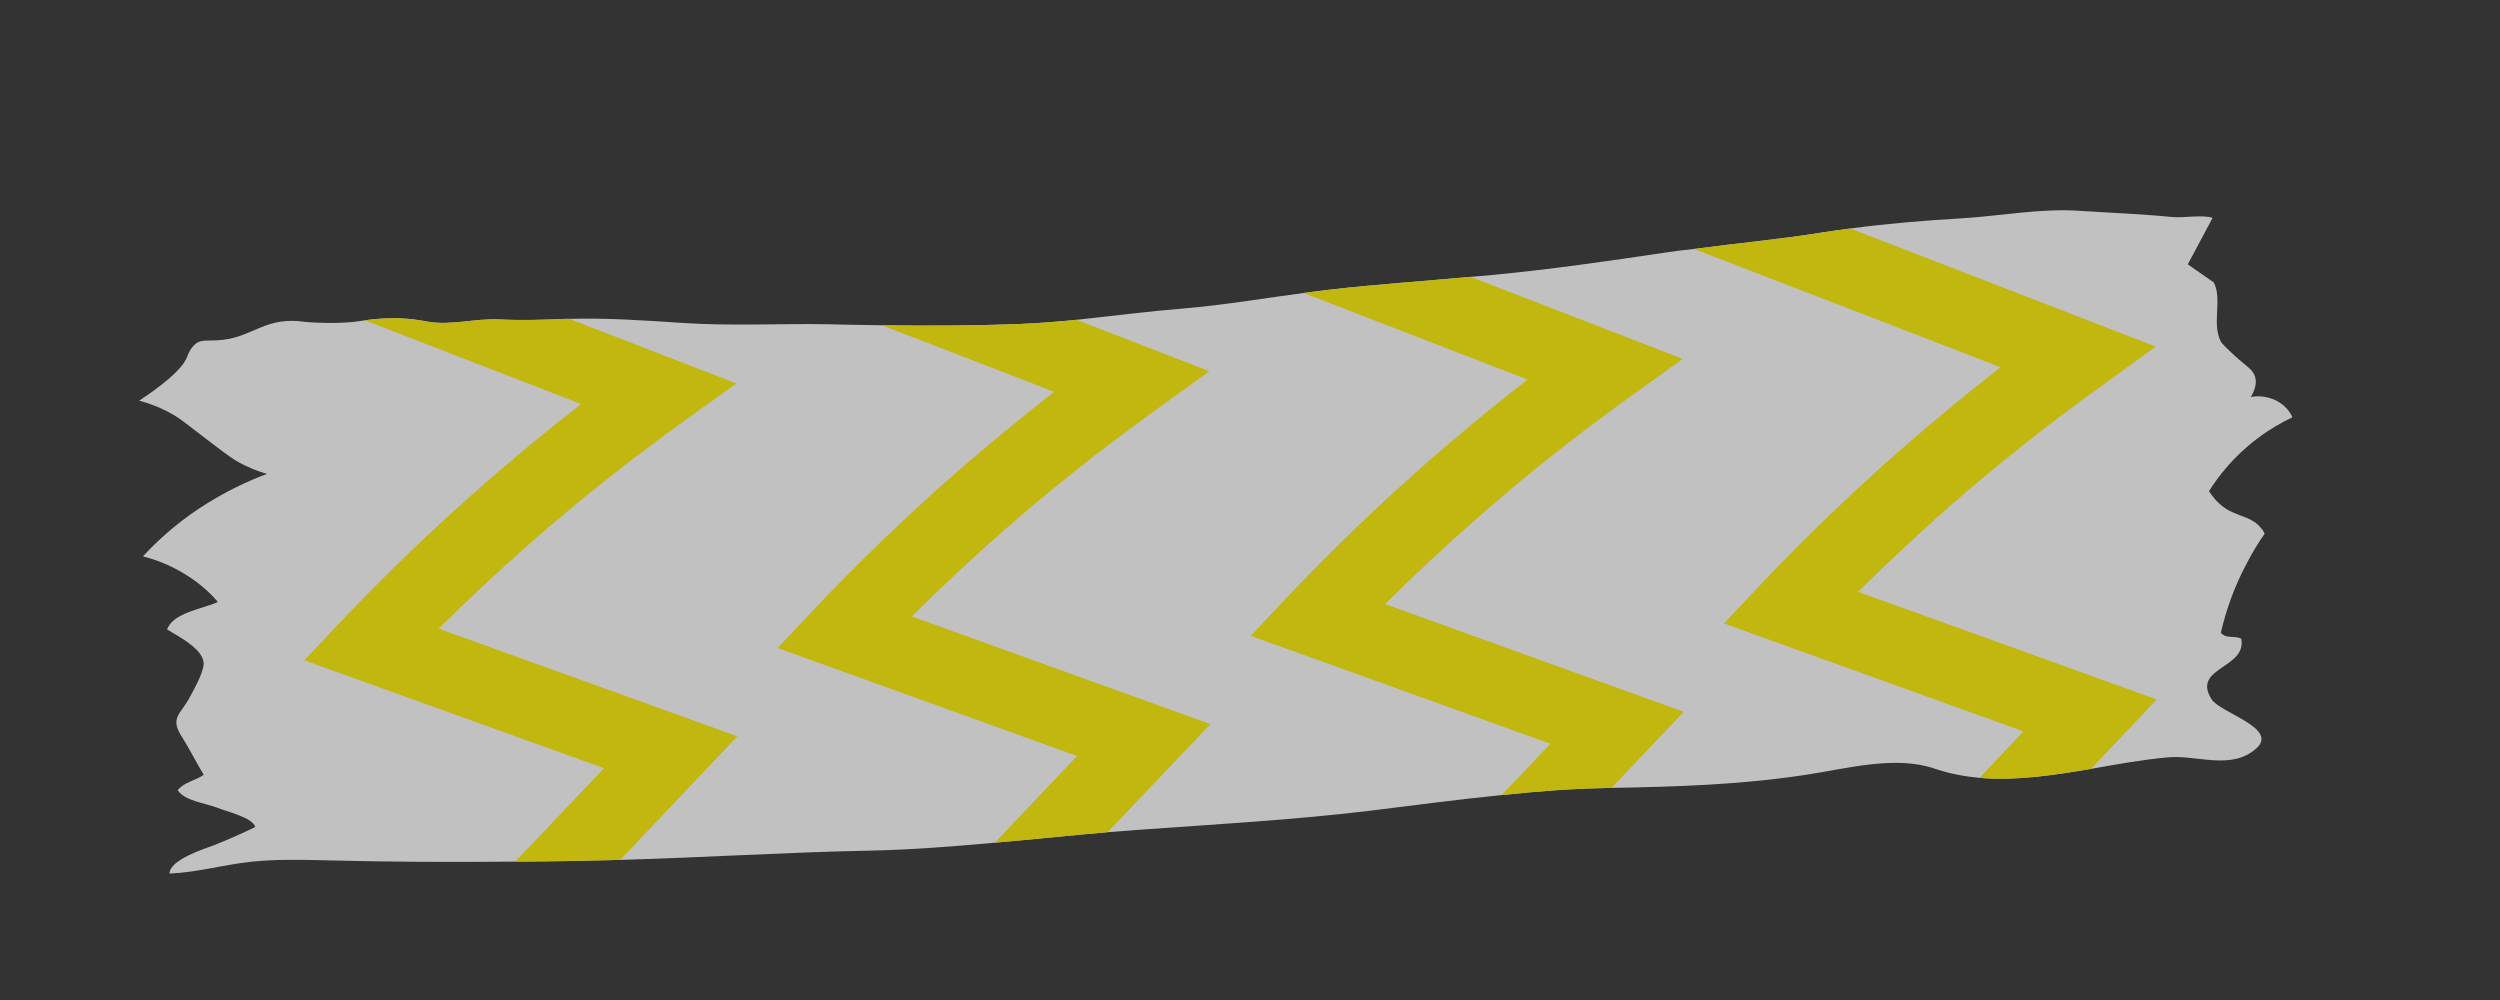
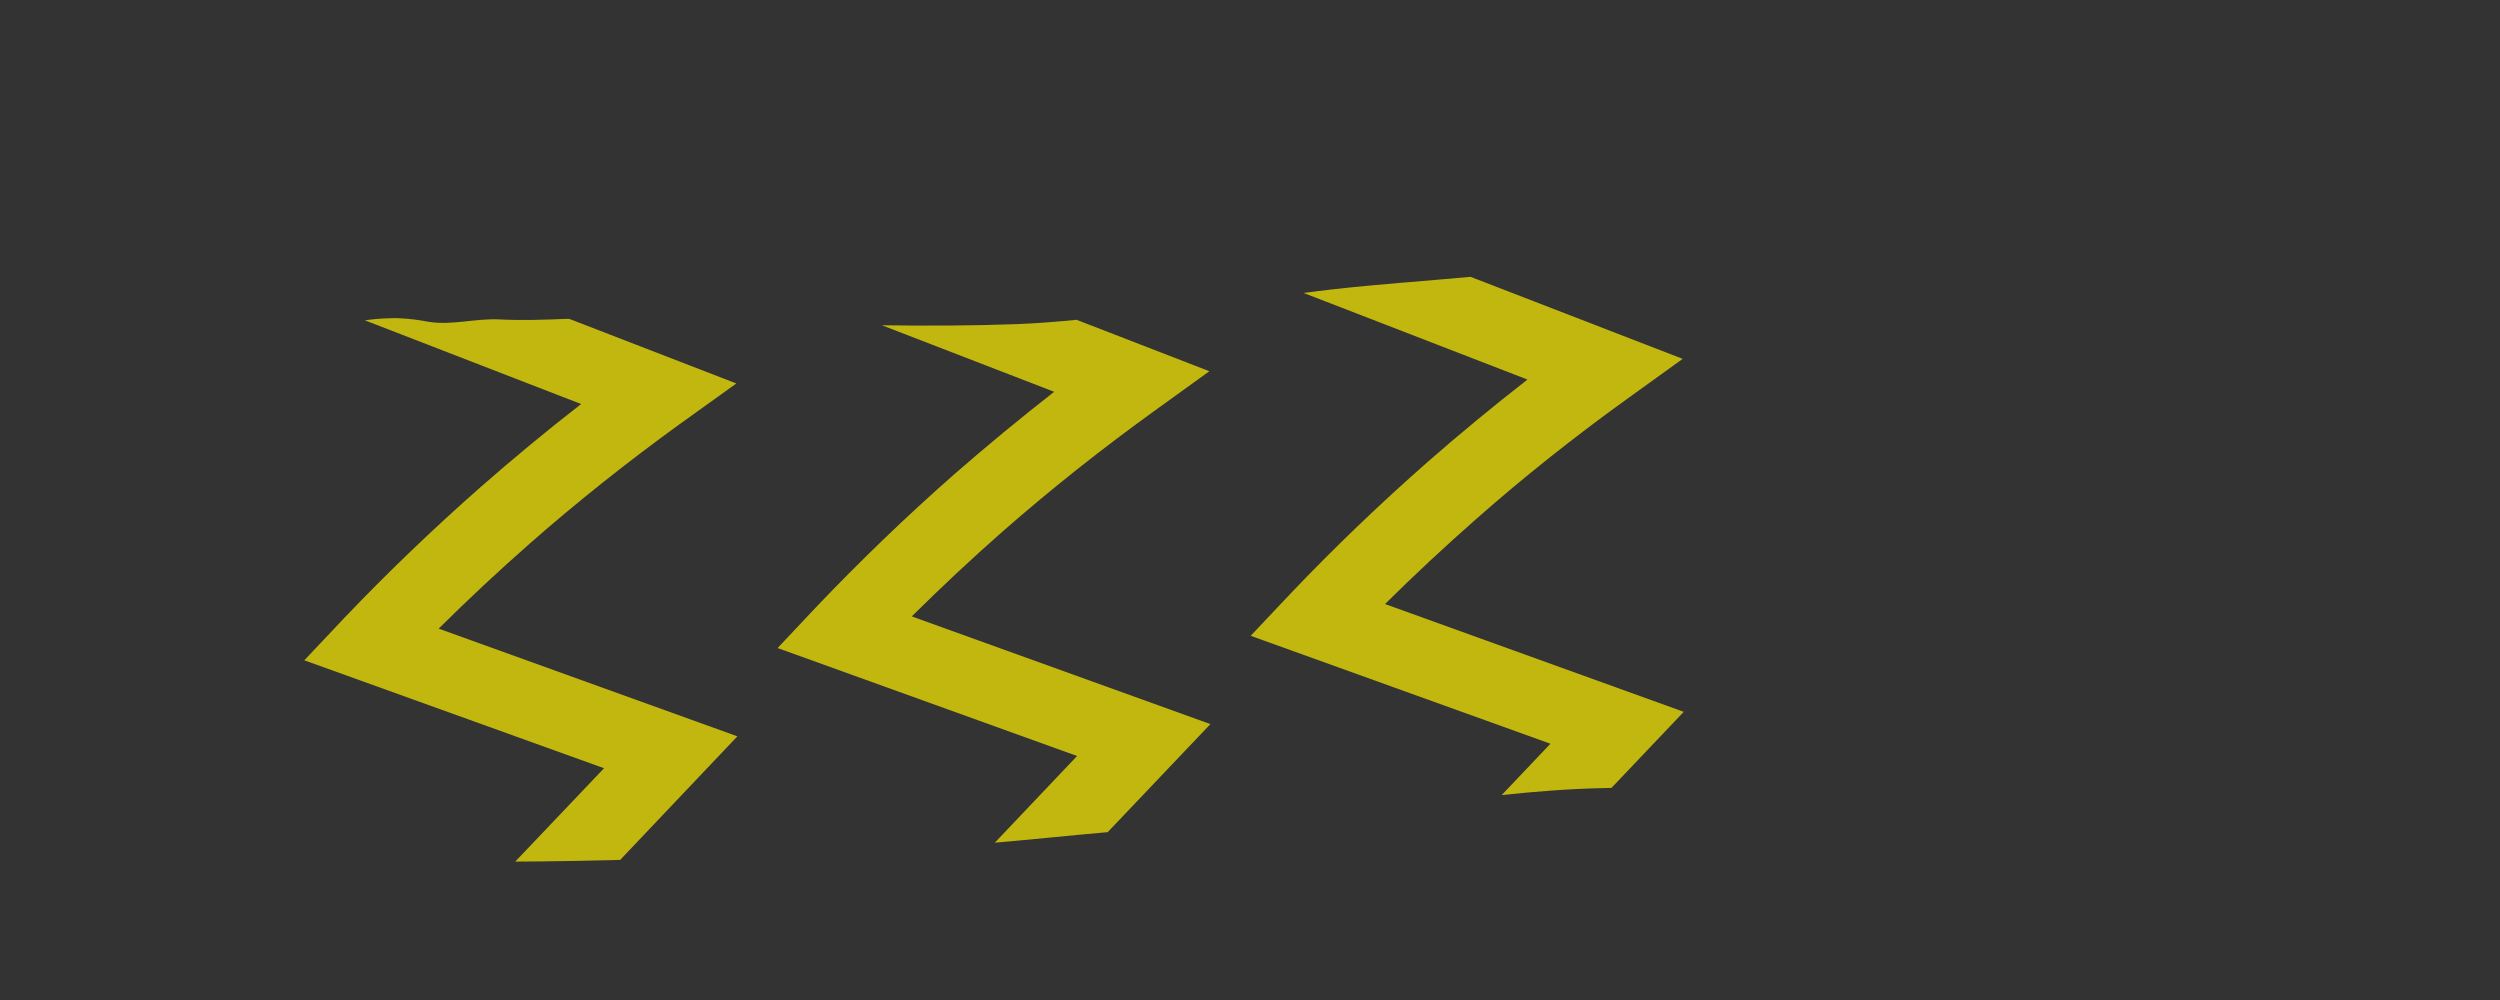
<svg xmlns="http://www.w3.org/2000/svg" width="100" zoomAndPan="magnify" viewBox="0 0 75 30" height="40" preserveAspectRatio="xMidYMid meet" version="1.0">
  <rect x="0" y="0" width="75" height="30" fill="#333333" stroke="none" />
  <defs>
    <filter x="0%" y="0%" width="100%" height="100%" id="813a230e6d">
      <feColorMatrix values="0 0 0 0 1 0 0 0 0 1 0 0 0 0 1 0 0 0 1 0" color-interpolation-filters="sRGB" />
    </filter>
    <mask id="31e050ce69">
      <g filter="url(#813a230e6d)">
        <rect x="-7.5" width="90" fill="#000000" y="-3" height="36" fill-opacity="0.698" />
      </g>
    </mask>
    <clipPath id="8846edfa5c">
      <path d="M 1 1 L 66 1 L 66 21.941 L 1 21.941 Z M 1 1 " clip-rule="nonzero" />
    </clipPath>
    <clipPath id="be27dad5d6">
-       <path d="M 1.035 2.543 L 65.609 0.867 L 66.102 19.734 L 1.523 21.41 Z M 1.035 2.543 " clip-rule="nonzero" />
-     </clipPath>
+       </clipPath>
    <clipPath id="5e0bcc48bc">
      <path d="M 1.035 2.543 L 65.609 0.867 L 66.102 19.734 L 1.523 21.41 Z M 1.035 2.543 " clip-rule="nonzero" />
    </clipPath>
    <clipPath id="14ae047393">
      <path d="M 6 4 L 20 4 L 20 21 L 6 21 Z M 6 4 " clip-rule="nonzero" />
    </clipPath>
    <clipPath id="c7b83f120a">
-       <path d="M 1.035 2.543 L 65.609 0.867 L 66.102 19.734 L 1.523 21.41 Z M 1.035 2.543 " clip-rule="nonzero" />
+       <path d="M 1.035 2.543 L 65.609 0.867 L 66.102 19.734 L 1.523 21.41 M 1.035 2.543 " clip-rule="nonzero" />
    </clipPath>
    <clipPath id="4300a4924c">
      <path d="M 1.035 2.543 L 65.609 0.867 L 66.102 19.734 L 1.523 21.41 Z M 1.035 2.543 " clip-rule="nonzero" />
    </clipPath>
    <clipPath id="9f6ca96601">
      <path d="M 20 4 L 34 4 L 34 21 L 20 21 Z M 20 4 " clip-rule="nonzero" />
    </clipPath>
    <clipPath id="290e6e5337">
      <path d="M 1.035 2.543 L 65.609 0.867 L 66.102 19.734 L 1.523 21.41 Z M 1.035 2.543 " clip-rule="nonzero" />
    </clipPath>
    <clipPath id="9aa8e42dd2">
      <path d="M 1.035 2.543 L 65.609 0.867 L 66.102 19.734 L 1.523 21.41 Z M 1.035 2.543 " clip-rule="nonzero" />
    </clipPath>
    <clipPath id="22866dd212">
      <path d="M 34 3 L 48 3 L 48 19 L 34 19 Z M 34 3 " clip-rule="nonzero" />
    </clipPath>
    <clipPath id="ba8a931d46">
      <path d="M 1.035 2.543 L 65.609 0.867 L 66.102 19.734 L 1.523 21.41 Z M 1.035 2.543 " clip-rule="nonzero" />
    </clipPath>
    <clipPath id="9aefa68ef3">
      <path d="M 1.035 2.543 L 65.609 0.867 L 66.102 19.734 L 1.523 21.41 Z M 1.035 2.543 " clip-rule="nonzero" />
    </clipPath>
    <clipPath id="3ea49a61de">
      <path d="M 47 1 L 62 1 L 62 19 L 47 19 Z M 47 1 " clip-rule="nonzero" />
    </clipPath>
    <clipPath id="2617ff4cdc">
      <path d="M 1.035 2.543 L 65.609 0.867 L 66.102 19.734 L 1.523 21.41 Z M 1.035 2.543 " clip-rule="nonzero" />
    </clipPath>
    <clipPath id="5b1255a710">
      <path d="M 1.035 2.543 L 65.609 0.867 L 66.102 19.734 L 1.523 21.41 Z M 1.035 2.543 " clip-rule="nonzero" />
    </clipPath>
    <clipPath id="d4d4dde84e">
      <rect x="0" width="67" y="0" height="22" />
    </clipPath>
  </defs>
  <g mask="url(#31e050ce69)">
    <g transform="matrix(1, 0, 0, 1, 3, 5)">
      <g clip-path="url(#d4d4dde84e)">
        <g clip-path="url(#8846edfa5c)">
          <g clip-path="url(#be27dad5d6)">
            <g clip-path="url(#5e0bcc48bc)">
              <path fill="#ffffff" d="M 64.418 11.871 C 64 12.645 63.766 13.375 63.625 13.98 C 63.781 14.176 64.016 14.055 64.238 14.16 C 64.41 15.062 62.746 15.016 63.344 15.973 C 63.602 16.391 65.379 16.844 64.684 17.457 C 63.934 18.117 62.926 17.645 62.051 17.719 C 61.305 17.785 60.52 17.926 59.73 18.066 C 58.613 18.254 57.48 18.43 56.387 18.336 C 55.926 18.293 55.469 18.207 55.027 18.055 C 53.844 17.656 52.391 18.062 51.191 18.242 C 49.238 18.543 47.301 18.602 45.344 18.637 L 45.18 18.641 C 44.125 18.66 43.086 18.742 42.051 18.852 C 40.73 18.984 39.414 19.16 38.082 19.324 C 35.77 19.602 33.434 19.73 31.113 19.898 C 30.816 19.918 30.527 19.941 30.23 19.965 C 29.105 20.062 27.973 20.184 26.844 20.281 C 25.578 20.395 24.312 20.496 23.051 20.52 C 20.562 20.57 18.086 20.727 15.605 20.797 L 15.598 20.797 C 14.551 20.824 13.504 20.844 12.457 20.848 C 10.551 20.867 8.633 20.859 6.73 20.809 C 5.996 20.789 5.266 20.777 4.535 20.852 C 3.703 20.941 2.922 21.172 2.086 21.207 C 2.09 20.801 3.082 20.48 3.391 20.367 C 3.824 20.199 4.238 20.012 4.656 19.812 C 4.598 19.527 3.75 19.332 3.512 19.23 C 3.172 19.098 2.52 19.023 2.332 18.703 C 2.527 18.465 2.859 18.418 3.113 18.246 C 2.883 17.867 2.703 17.496 2.469 17.125 C 2.082 16.535 2.406 16.445 2.684 15.934 C 2.832 15.656 3.051 15.281 3.105 14.973 C 3.18 14.516 2.391 14.113 2.012 13.883 C 2.199 13.371 3.098 13.266 3.535 13.059 C 3.336 12.82 3.016 12.512 2.57 12.238 C 2.074 11.926 1.609 11.773 1.289 11.691 C 1.68 11.266 2.238 10.742 2.98 10.25 C 3.734 9.754 4.445 9.426 5.012 9.215 C 4.863 9.176 4.645 9.105 4.402 8.988 C 4.066 8.84 3.855 8.68 3.309 8.262 C 2.477 7.629 2.445 7.59 2.219 7.453 C 1.812 7.215 1.438 7.09 1.176 7.02 C 2.234 6.32 2.543 5.922 2.625 5.676 C 2.645 5.617 2.723 5.418 2.906 5.285 C 2.977 5.238 3.09 5.211 3.312 5.215 C 3.926 5.215 4.207 5.086 4.773 4.844 C 5.211 4.652 5.625 4.582 6.113 4.652 C 6.195 4.664 6.715 4.703 7.184 4.684 C 7.5 4.676 7.699 4.648 7.945 4.609 C 8.145 4.582 8.367 4.555 8.707 4.547 C 8.797 4.543 8.902 4.539 9.027 4.551 C 9.305 4.562 9.551 4.598 9.848 4.652 C 10.535 4.77 11.27 4.547 11.977 4.582 C 12.648 4.617 13.309 4.594 13.98 4.566 L 14.078 4.566 C 15.223 4.535 16.34 4.613 17.477 4.688 C 18.926 4.785 20.359 4.703 21.809 4.727 C 22.359 4.742 22.906 4.75 23.457 4.758 C 24.809 4.777 26.16 4.773 27.527 4.723 C 28.121 4.699 28.715 4.652 29.297 4.594 C 30.371 4.48 31.438 4.34 32.512 4.254 C 33.723 4.152 34.91 3.949 36.109 3.789 C 36.391 3.754 36.664 3.715 36.945 3.684 C 38.324 3.527 39.727 3.434 41.117 3.305 C 41.336 3.293 41.543 3.27 41.758 3.25 C 43.496 3.086 45.223 2.836 46.953 2.578 C 47.242 2.535 47.531 2.496 47.82 2.469 C 49.105 2.297 50.395 2.18 51.676 1.973 C 51.957 1.93 52.23 1.891 52.512 1.855 C 53.613 1.707 54.711 1.617 55.832 1.551 C 57.027 1.48 58.23 1.238 59.438 1.328 C 60.336 1.387 61.227 1.418 62.129 1.508 C 62.523 1.551 63.004 1.43 63.379 1.535 C 63.129 2 62.883 2.461 62.633 2.93 C 62.891 3.109 63.156 3.293 63.414 3.473 C 63.68 3.988 63.336 4.734 63.637 5.266 C 63.652 5.301 63.754 5.398 63.867 5.508 C 64.355 5.984 64.562 6.047 64.645 6.281 C 64.691 6.406 64.703 6.602 64.527 6.91 C 64.617 6.891 64.949 6.844 65.297 7.023 C 65.605 7.184 65.738 7.43 65.77 7.52 C 65.461 7.668 65.102 7.867 64.73 8.148 C 64.008 8.688 63.551 9.289 63.27 9.734 C 63.473 10.055 63.699 10.223 63.871 10.316 C 64.219 10.504 64.578 10.523 64.836 10.848 C 64.891 10.906 64.922 10.973 64.938 11.012 C 64.758 11.266 64.582 11.559 64.418 11.871 Z M 64.418 11.871 " fill-opacity="1" fill-rule="nonzero" />
            </g>
          </g>
        </g>
        <g clip-path="url(#14ae047393)">
          <g clip-path="url(#c7b83f120a)">
            <g clip-path="url(#4300a4924c)">
              <path fill="#fff000" d="M 10.16 13.859 L 19.121 17.09 L 15.605 20.797 L 15.598 20.797 C 14.551 20.824 13.504 20.844 12.457 20.848 L 15.121 18.047 L 6.129 14.809 L 7.328 13.539 C 8.633 12.172 10.016 10.844 11.43 9.602 C 12.398 8.754 13.406 7.918 14.434 7.121 L 7.945 4.609 C 8.145 4.582 8.367 4.555 8.707 4.547 C 8.797 4.543 8.902 4.539 9.027 4.551 C 9.305 4.562 9.551 4.598 9.848 4.652 C 10.535 4.77 11.27 4.547 11.977 4.582 C 12.648 4.617 13.309 4.594 13.98 4.566 L 14.078 4.566 L 19.09 6.504 L 17.383 7.73 C 15.832 8.852 14.316 10.055 12.887 11.312 C 11.957 12.129 11.043 12.984 10.16 13.859 Z M 10.16 13.859 " fill-opacity="1" fill-rule="nonzero" />
            </g>
          </g>
        </g>
        <g clip-path="url(#9f6ca96601)">
          <g clip-path="url(#290e6e5337)">
            <g clip-path="url(#9aa8e42dd2)">
              <path fill="#fff000" d="M 24.352 13.492 L 33.312 16.723 L 30.23 19.965 C 29.105 20.062 27.973 20.184 26.844 20.281 L 29.312 17.68 L 20.328 14.441 L 21.523 13.172 C 22.832 11.801 24.207 10.477 25.625 9.23 C 26.598 8.383 27.602 7.551 28.625 6.754 L 23.457 4.758 C 24.809 4.777 26.16 4.773 27.527 4.723 C 28.121 4.699 28.715 4.652 29.297 4.594 L 33.281 6.137 L 31.582 7.363 C 30.031 8.484 28.516 9.684 27.078 10.945 C 26.148 11.762 25.242 12.613 24.352 13.492 Z M 24.352 13.492 " fill-opacity="1" fill-rule="nonzero" />
            </g>
          </g>
        </g>
        <g clip-path="url(#22866dd212)">
          <g clip-path="url(#ba8a931d46)">
            <g clip-path="url(#9aefa68ef3)">
              <path fill="#fff000" d="M 38.551 13.121 L 47.512 16.355 L 45.344 18.637 L 45.18 18.641 C 44.125 18.66 43.086 18.742 42.051 18.852 L 43.512 17.312 L 34.52 14.074 L 35.719 12.805 C 37.023 11.434 38.406 10.109 39.824 8.863 C 40.789 8.016 41.801 7.184 42.824 6.387 L 36.109 3.789 C 36.391 3.754 36.664 3.715 36.945 3.684 C 38.324 3.527 39.727 3.434 41.117 3.305 L 47.48 5.766 L 45.773 6.996 C 44.223 8.113 42.707 9.316 41.277 10.578 C 40.348 11.395 39.434 12.246 38.551 13.121 Z M 38.551 13.121 " fill-opacity="1" fill-rule="nonzero" />
            </g>
          </g>
        </g>
        <g clip-path="url(#3ea49a61de)">
          <g clip-path="url(#2617ff4cdc)">
            <g clip-path="url(#5b1255a710)">
-               <path fill="#fff000" d="M 52.742 12.754 L 61.703 15.984 L 59.73 18.066 C 58.613 18.254 57.48 18.43 56.387 18.336 L 57.703 16.941 L 48.719 13.703 L 49.914 12.434 C 51.223 11.066 52.598 9.738 54.016 8.496 C 54.988 7.648 55.992 6.812 57.016 6.016 L 47.82 2.469 C 49.105 2.297 50.395 2.18 51.676 1.973 C 51.957 1.93 52.23 1.891 52.512 1.855 L 61.672 5.398 L 59.973 6.629 C 58.422 7.746 56.906 8.949 55.469 10.207 C 54.539 11.023 53.633 11.879 52.742 12.754 Z M 52.742 12.754 " fill-opacity="1" fill-rule="nonzero" />
-             </g>
+               </g>
          </g>
        </g>
      </g>
    </g>
  </g>
</svg>